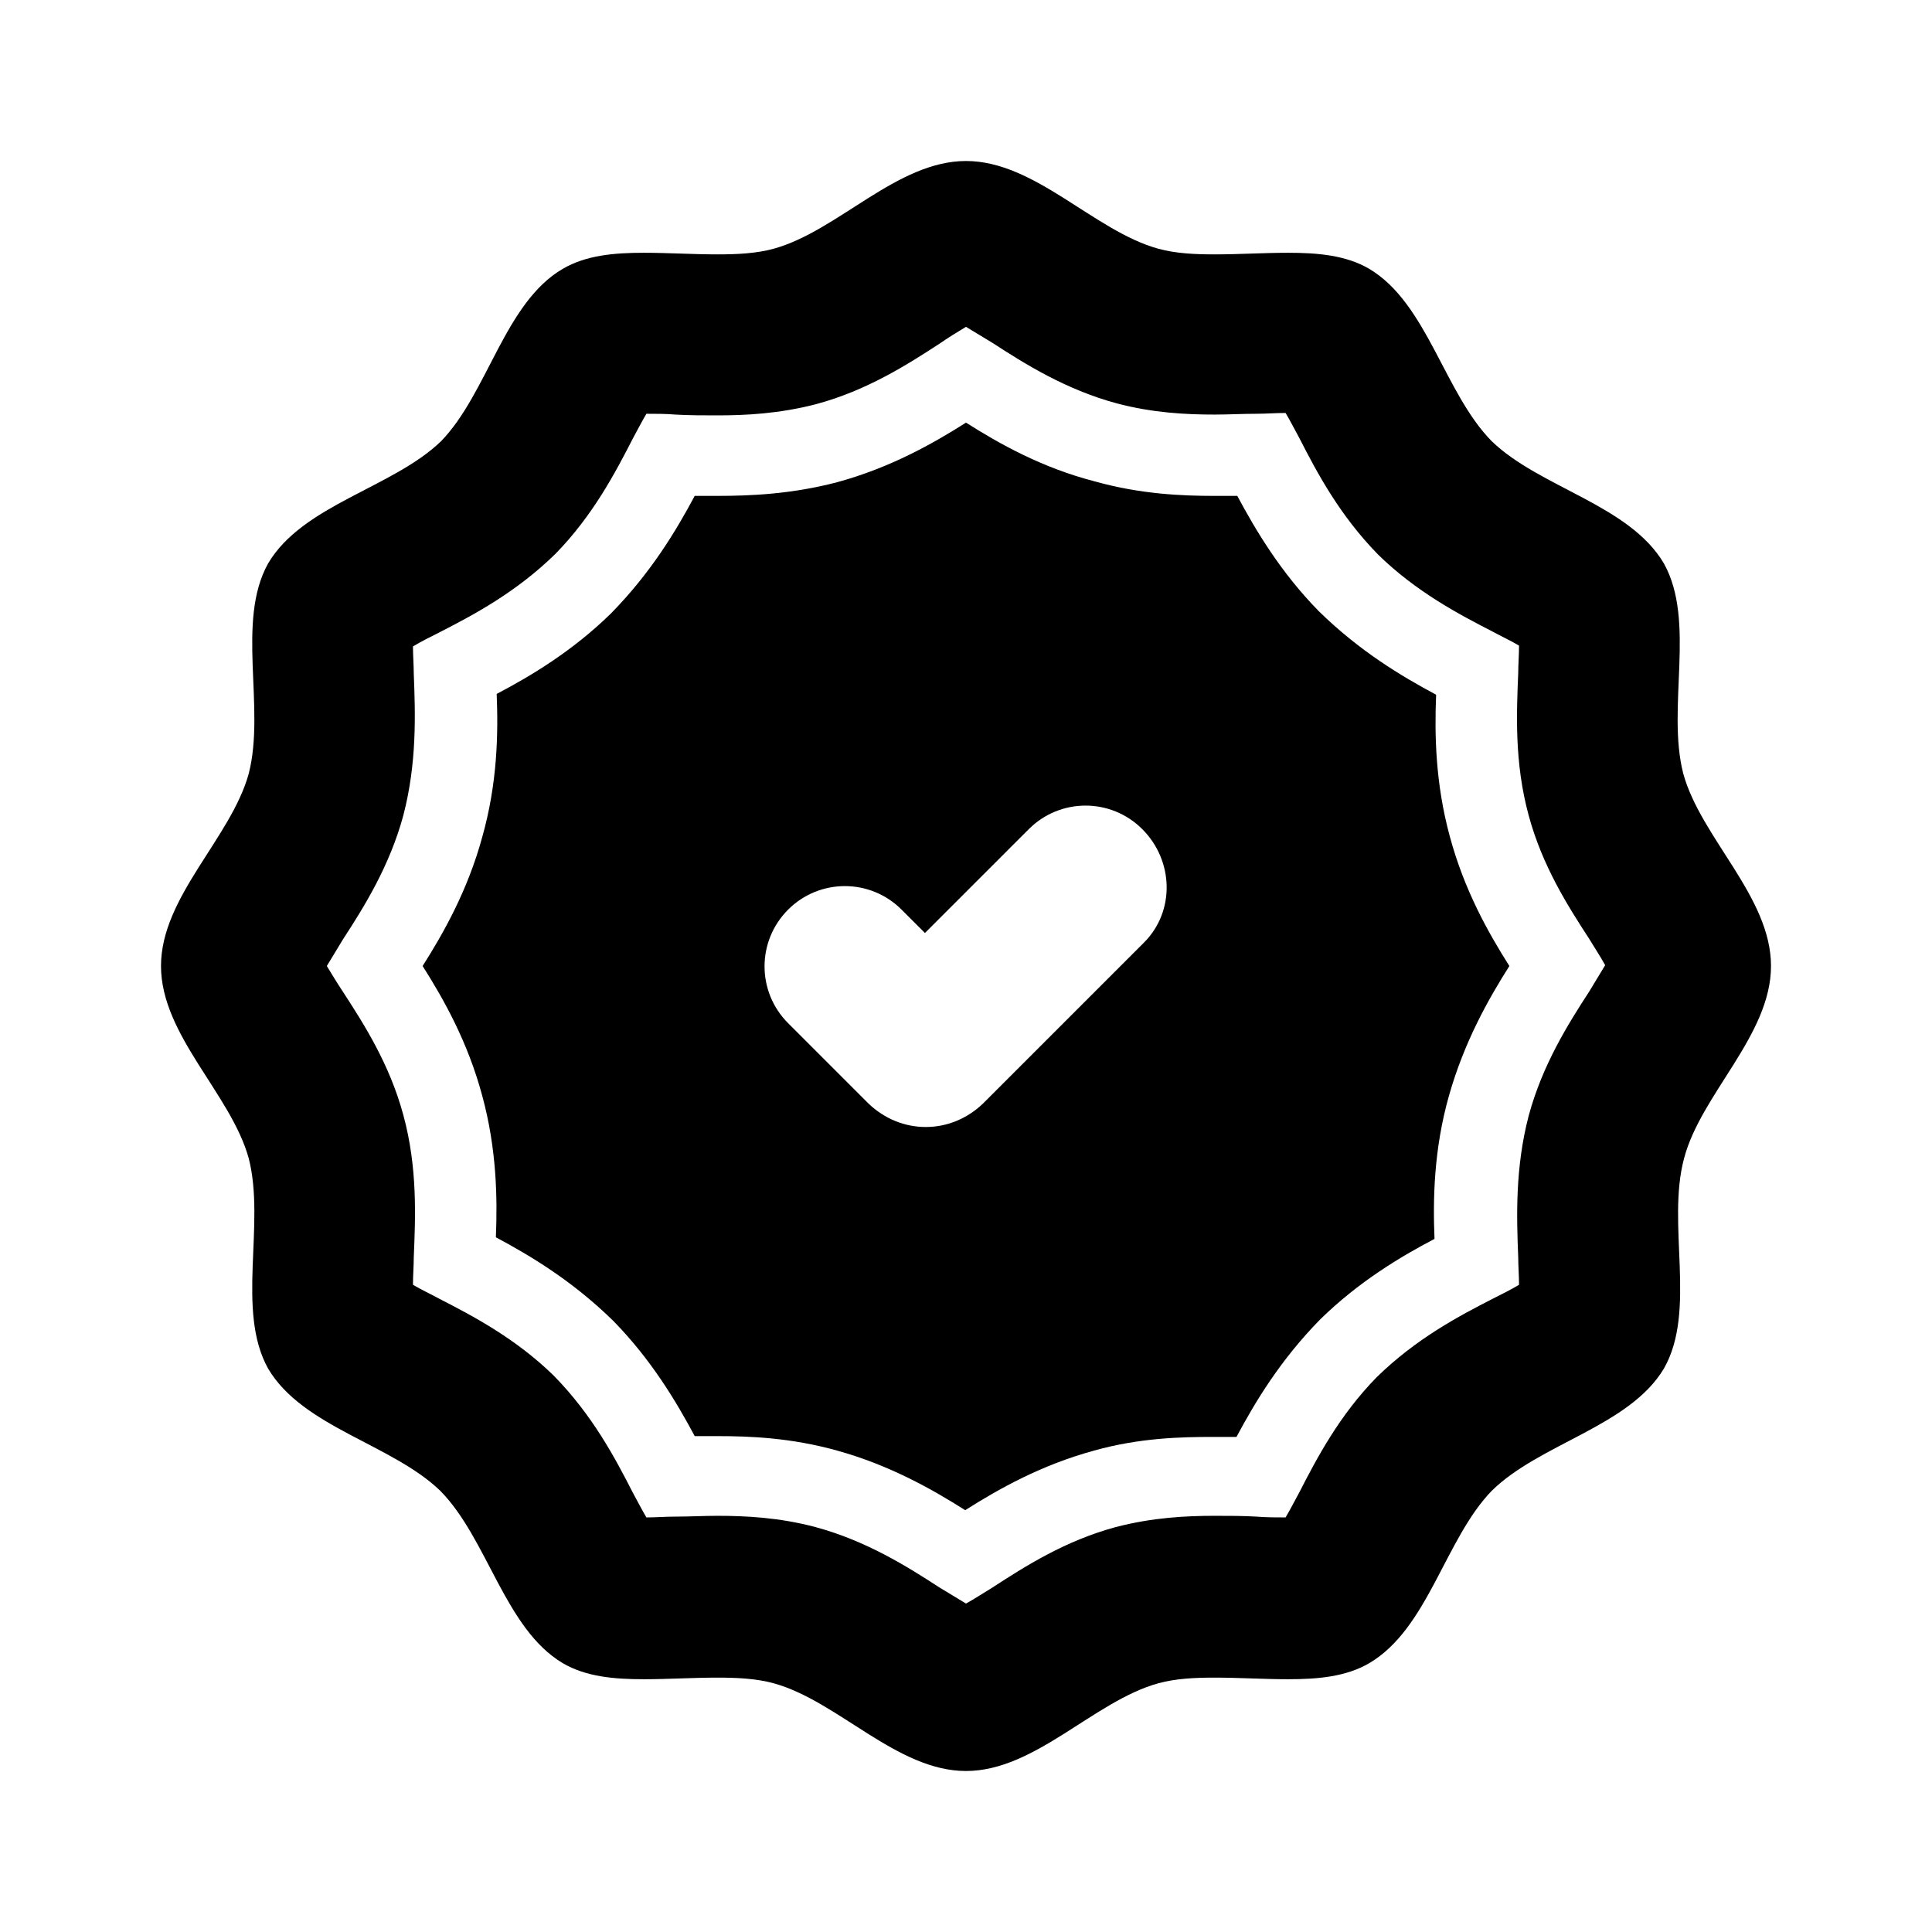
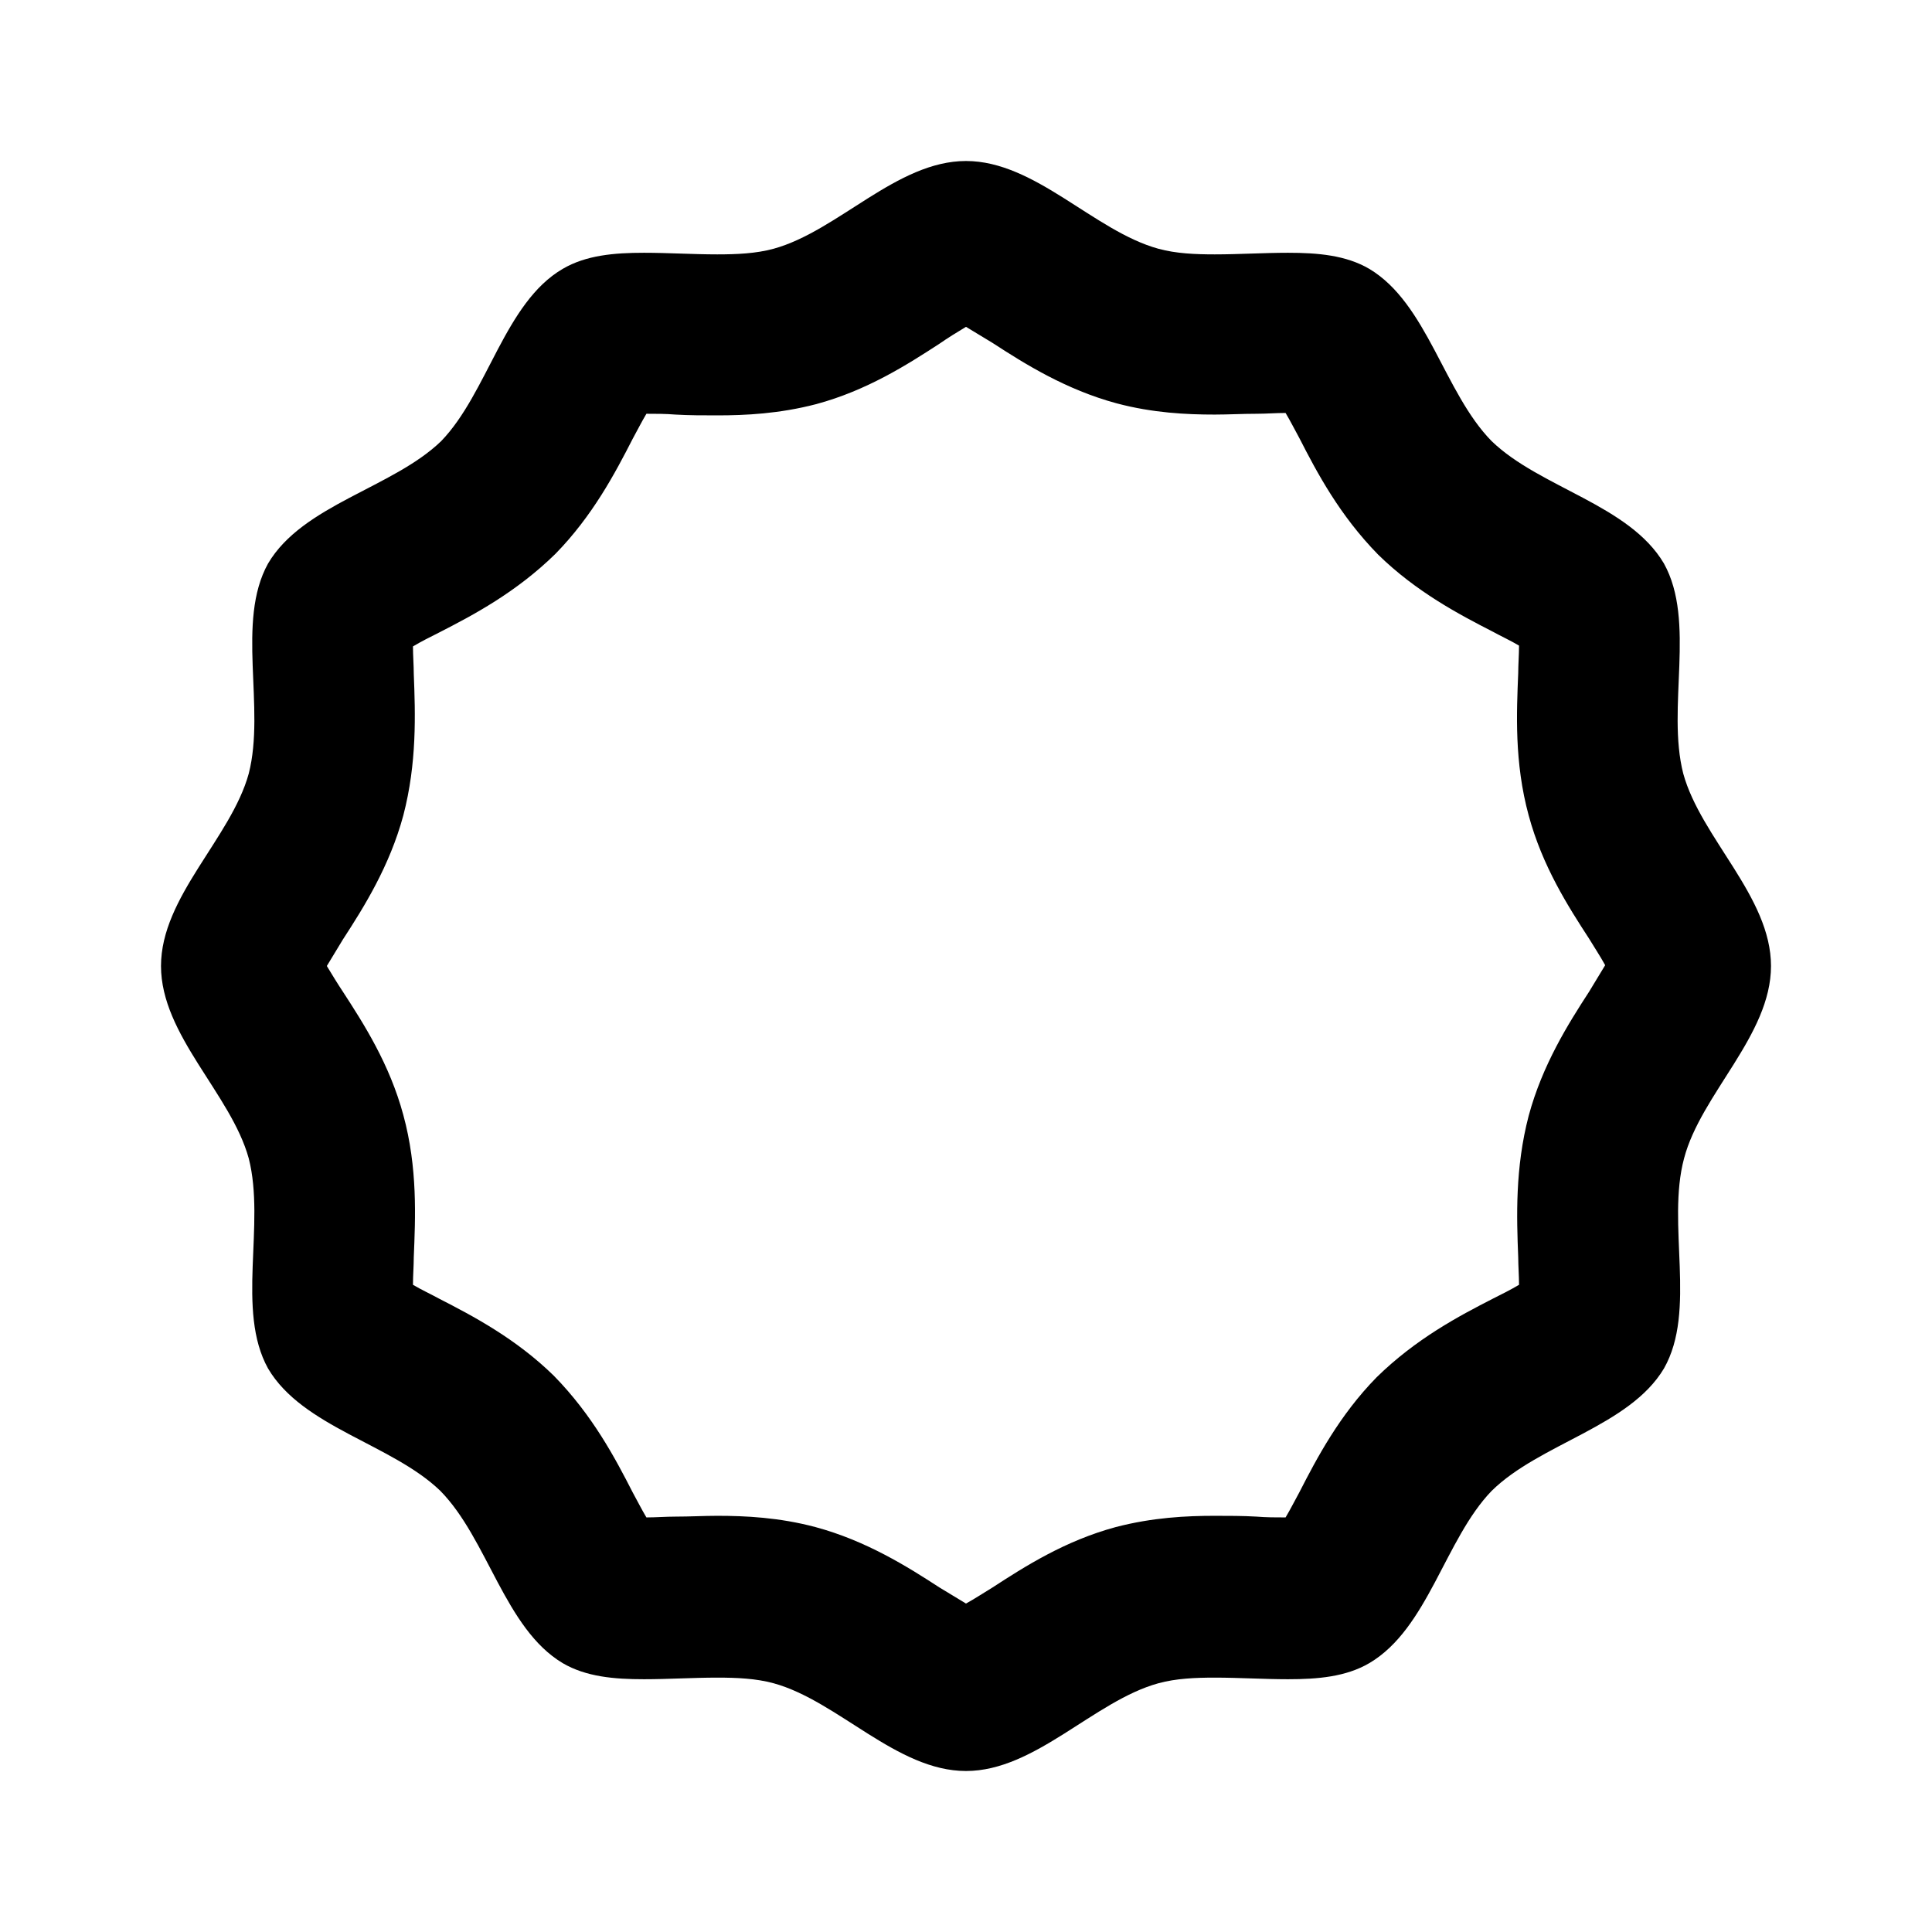
<svg xmlns="http://www.w3.org/2000/svg" id="Layer_1" viewBox="0 0 24 24">
  <path d="m12 4.06c.1.06.23.14.33.2.4.26.91.58 1.54.75.45.12.87.14 1.22.14.17 0 .34-.01.52-.01.12 0 .24-.01.36-.01.06.1.12.22.17.31.22.43.5.96.98 1.45.47.46 1 .74 1.43.96.09.05.22.11.32.17 0 .11-.01.24-.01.34-.02.49-.05 1.11.13 1.77.17.63.49 1.13.75 1.53.06.1.14.22.2.33-.06.1-.14.23-.2.33-.26.4-.58.91-.75 1.54-.17.65-.15 1.26-.13 1.76 0 .1.01.23.01.34-.1.06-.22.12-.32.17-.43.22-.96.5-1.45.98-.46.47-.74 1-.96 1.43-.05.09-.11.21-.17.31-.12 0-.24 0-.36-.01-.17-.01-.35-.01-.52-.01-.35 0-.77.02-1.23.14-.63.17-1.13.49-1.53.75-.1.06-.22.14-.33.2-.1-.06-.23-.14-.33-.2-.4-.26-.91-.58-1.54-.75-.45-.12-.87-.14-1.22-.14-.17 0-.34.01-.52.01-.12 0-.24.01-.36.01-.06-.1-.12-.22-.17-.31-.22-.43-.5-.96-.98-1.45-.47-.46-1-.74-1.43-.96-.09-.05-.22-.11-.32-.17 0-.11.01-.24.01-.34.02-.49.05-1.11-.13-1.77-.17-.63-.49-1.13-.75-1.53-.06-.09-.14-.22-.2-.32.06-.1.14-.23.2-.33.26-.4.58-.91.75-1.54.17-.65.15-1.26.13-1.76 0-.1-.01-.23-.01-.34.1-.06.22-.12.32-.17.43-.22.96-.5 1.45-.98.46-.47.74-1 .96-1.43.05-.09.11-.21.17-.31.12 0 .24 0 .36.01.17.01.35.01.52.01.35 0 .77-.02 1.23-.14.63-.17 1.13-.49 1.53-.75.1-.07.23-.15.33-.21m0-2.06c-.86 0-1.59.87-2.39 1.09-.22.06-.46.07-.7.07-.3 0-.61-.02-.91-.02-.37 0-.72.03-1.01.2-.72.42-.93 1.54-1.51 2.14-.6.58-1.72.79-2.15 1.52-.4.72-.03 1.79-.24 2.61-.22.8-1.09 1.53-1.09 2.39s.87 1.59 1.09 2.39c.21.82-.16 1.89.24 2.61.43.73 1.54.94 2.14 1.52.59.6.8 1.71 1.52 2.14.29.17.64.2 1.01.2.3 0 .61-.02.91-.02.24 0 .48.01.7.07.8.22 1.53 1.09 2.39 1.09s1.59-.87 2.39-1.09c.22-.06.46-.07.7-.07.3 0 .61.02.91.02.37 0 .72-.03 1.01-.2.73-.43.94-1.54 1.52-2.14.6-.59 1.71-.8 2.14-1.52.41-.72.03-1.79.25-2.61.21-.8 1.08-1.53 1.08-2.39s-.87-1.59-1.09-2.39c-.21-.82.16-1.89-.24-2.61-.43-.73-1.54-.94-2.14-1.52-.59-.6-.8-1.71-1.52-2.14-.29-.17-.64-.2-1.01-.2-.3 0-.61.02-.91.02-.24 0-.48-.01-.7-.07-.8-.22-1.53-1.09-2.39-1.09z" fill="rgb(0,0,0)" />
  <g>
-     <path d="m18.75 12c-.26-.41-.56-.94-.74-1.61-.18-.66-.19-1.27-.17-1.76-.43-.23-.95-.54-1.46-1.04-.47-.48-.78-1-1.01-1.43-.1 0-.2 0-.29 0-.39 0-.91-.02-1.48-.18-.66-.17-1.19-.47-1.6-.73-.41.26-.94.56-1.6.74-.57.15-1.09.17-1.48.17-.1 0-.2 0-.29 0-.23.43-.54.95-1.04 1.46-.48.47-1 .78-1.42 1 .02.49.01 1.11-.18 1.78-.18.66-.48 1.19-.74 1.6.26.41.56.94.74 1.61.18.66.19 1.27.17 1.76.43.23.95.54 1.46 1.04.47.48.78 1 1.01 1.43h.29c.39 0 .91.02 1.48.18.65.18 1.18.48 1.59.74.41-.26.94-.56 1.6-.74.57-.16 1.09-.17 1.48-.17h.29c.23-.43.54-.95 1.04-1.46.48-.47 1-.78 1.42-1-.02-.49-.01-1.11.18-1.78s.49-1.2.75-1.61zm-4.54-.29-2 2c-.2.19-.45.29-.71.29s-.51-.1-.71-.29l-1-1c-.39-.39-.39-1.02 0-1.41s1.02-.39 1.41 0l.29.29 1.29-1.29c.39-.39 1.02-.39 1.41 0s.41 1.02.02 1.41z" fill="rgb(0,0,0)" />
-   </g>
+     </g>
</svg>